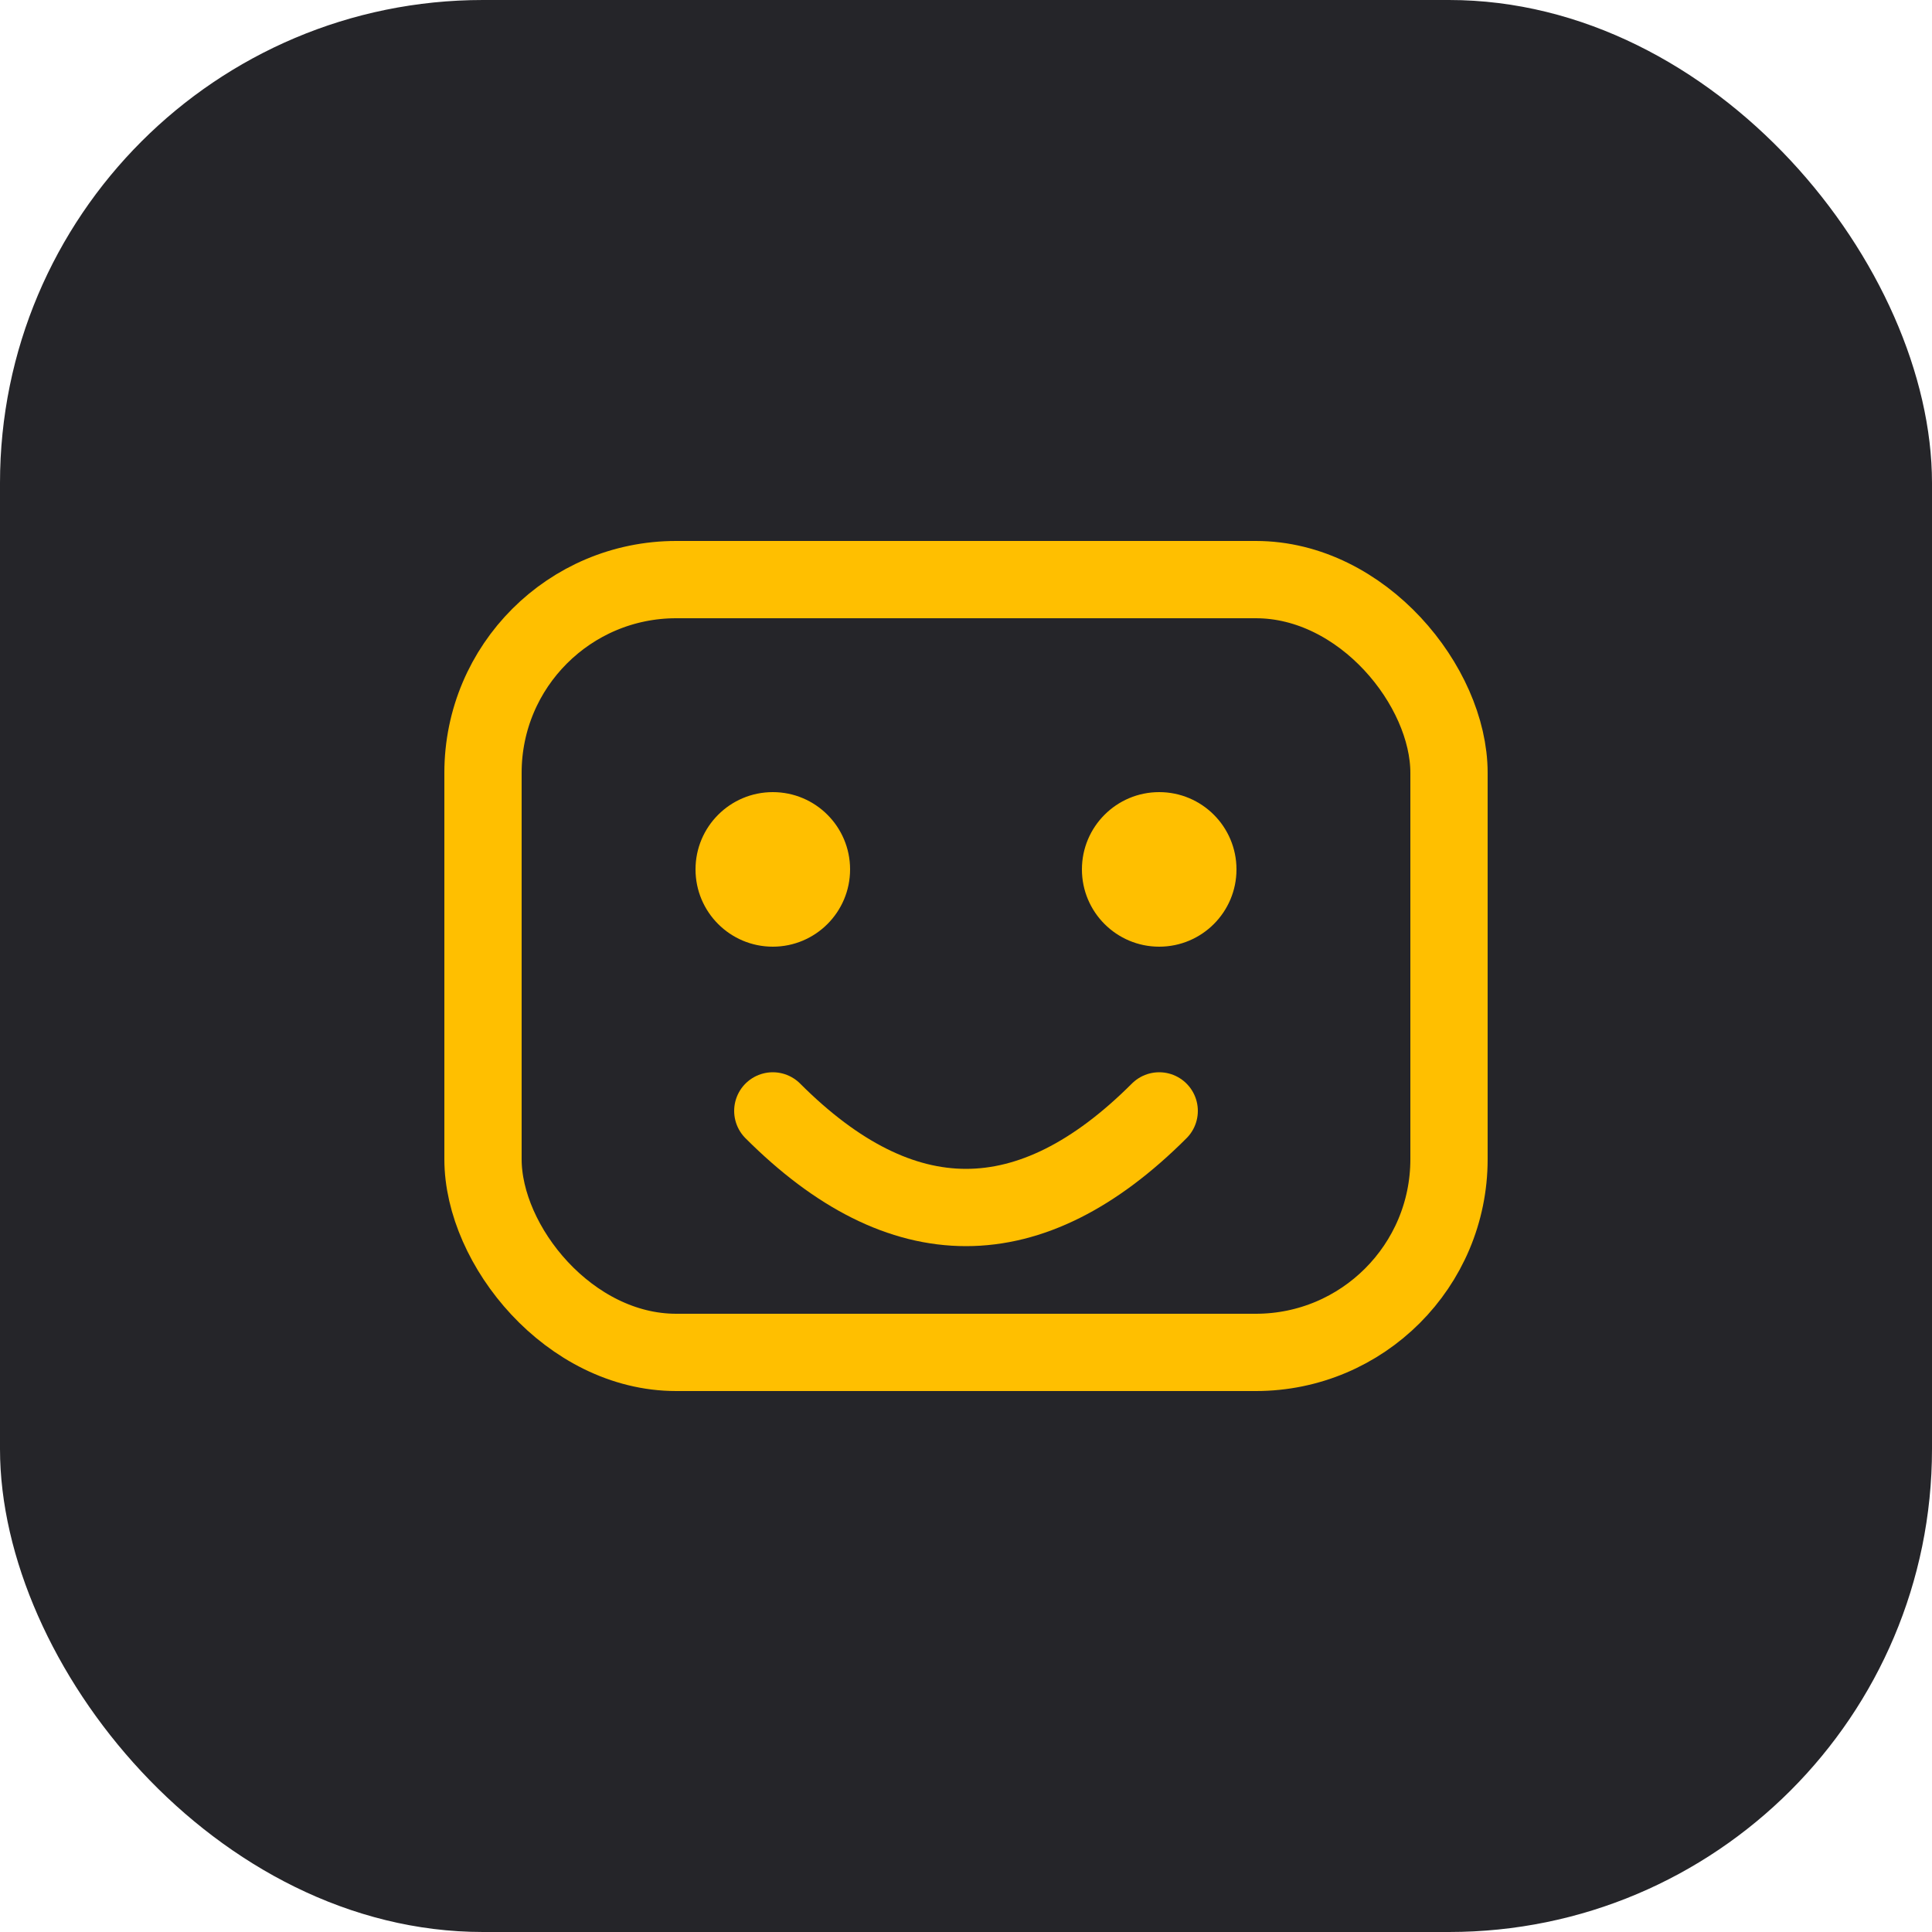
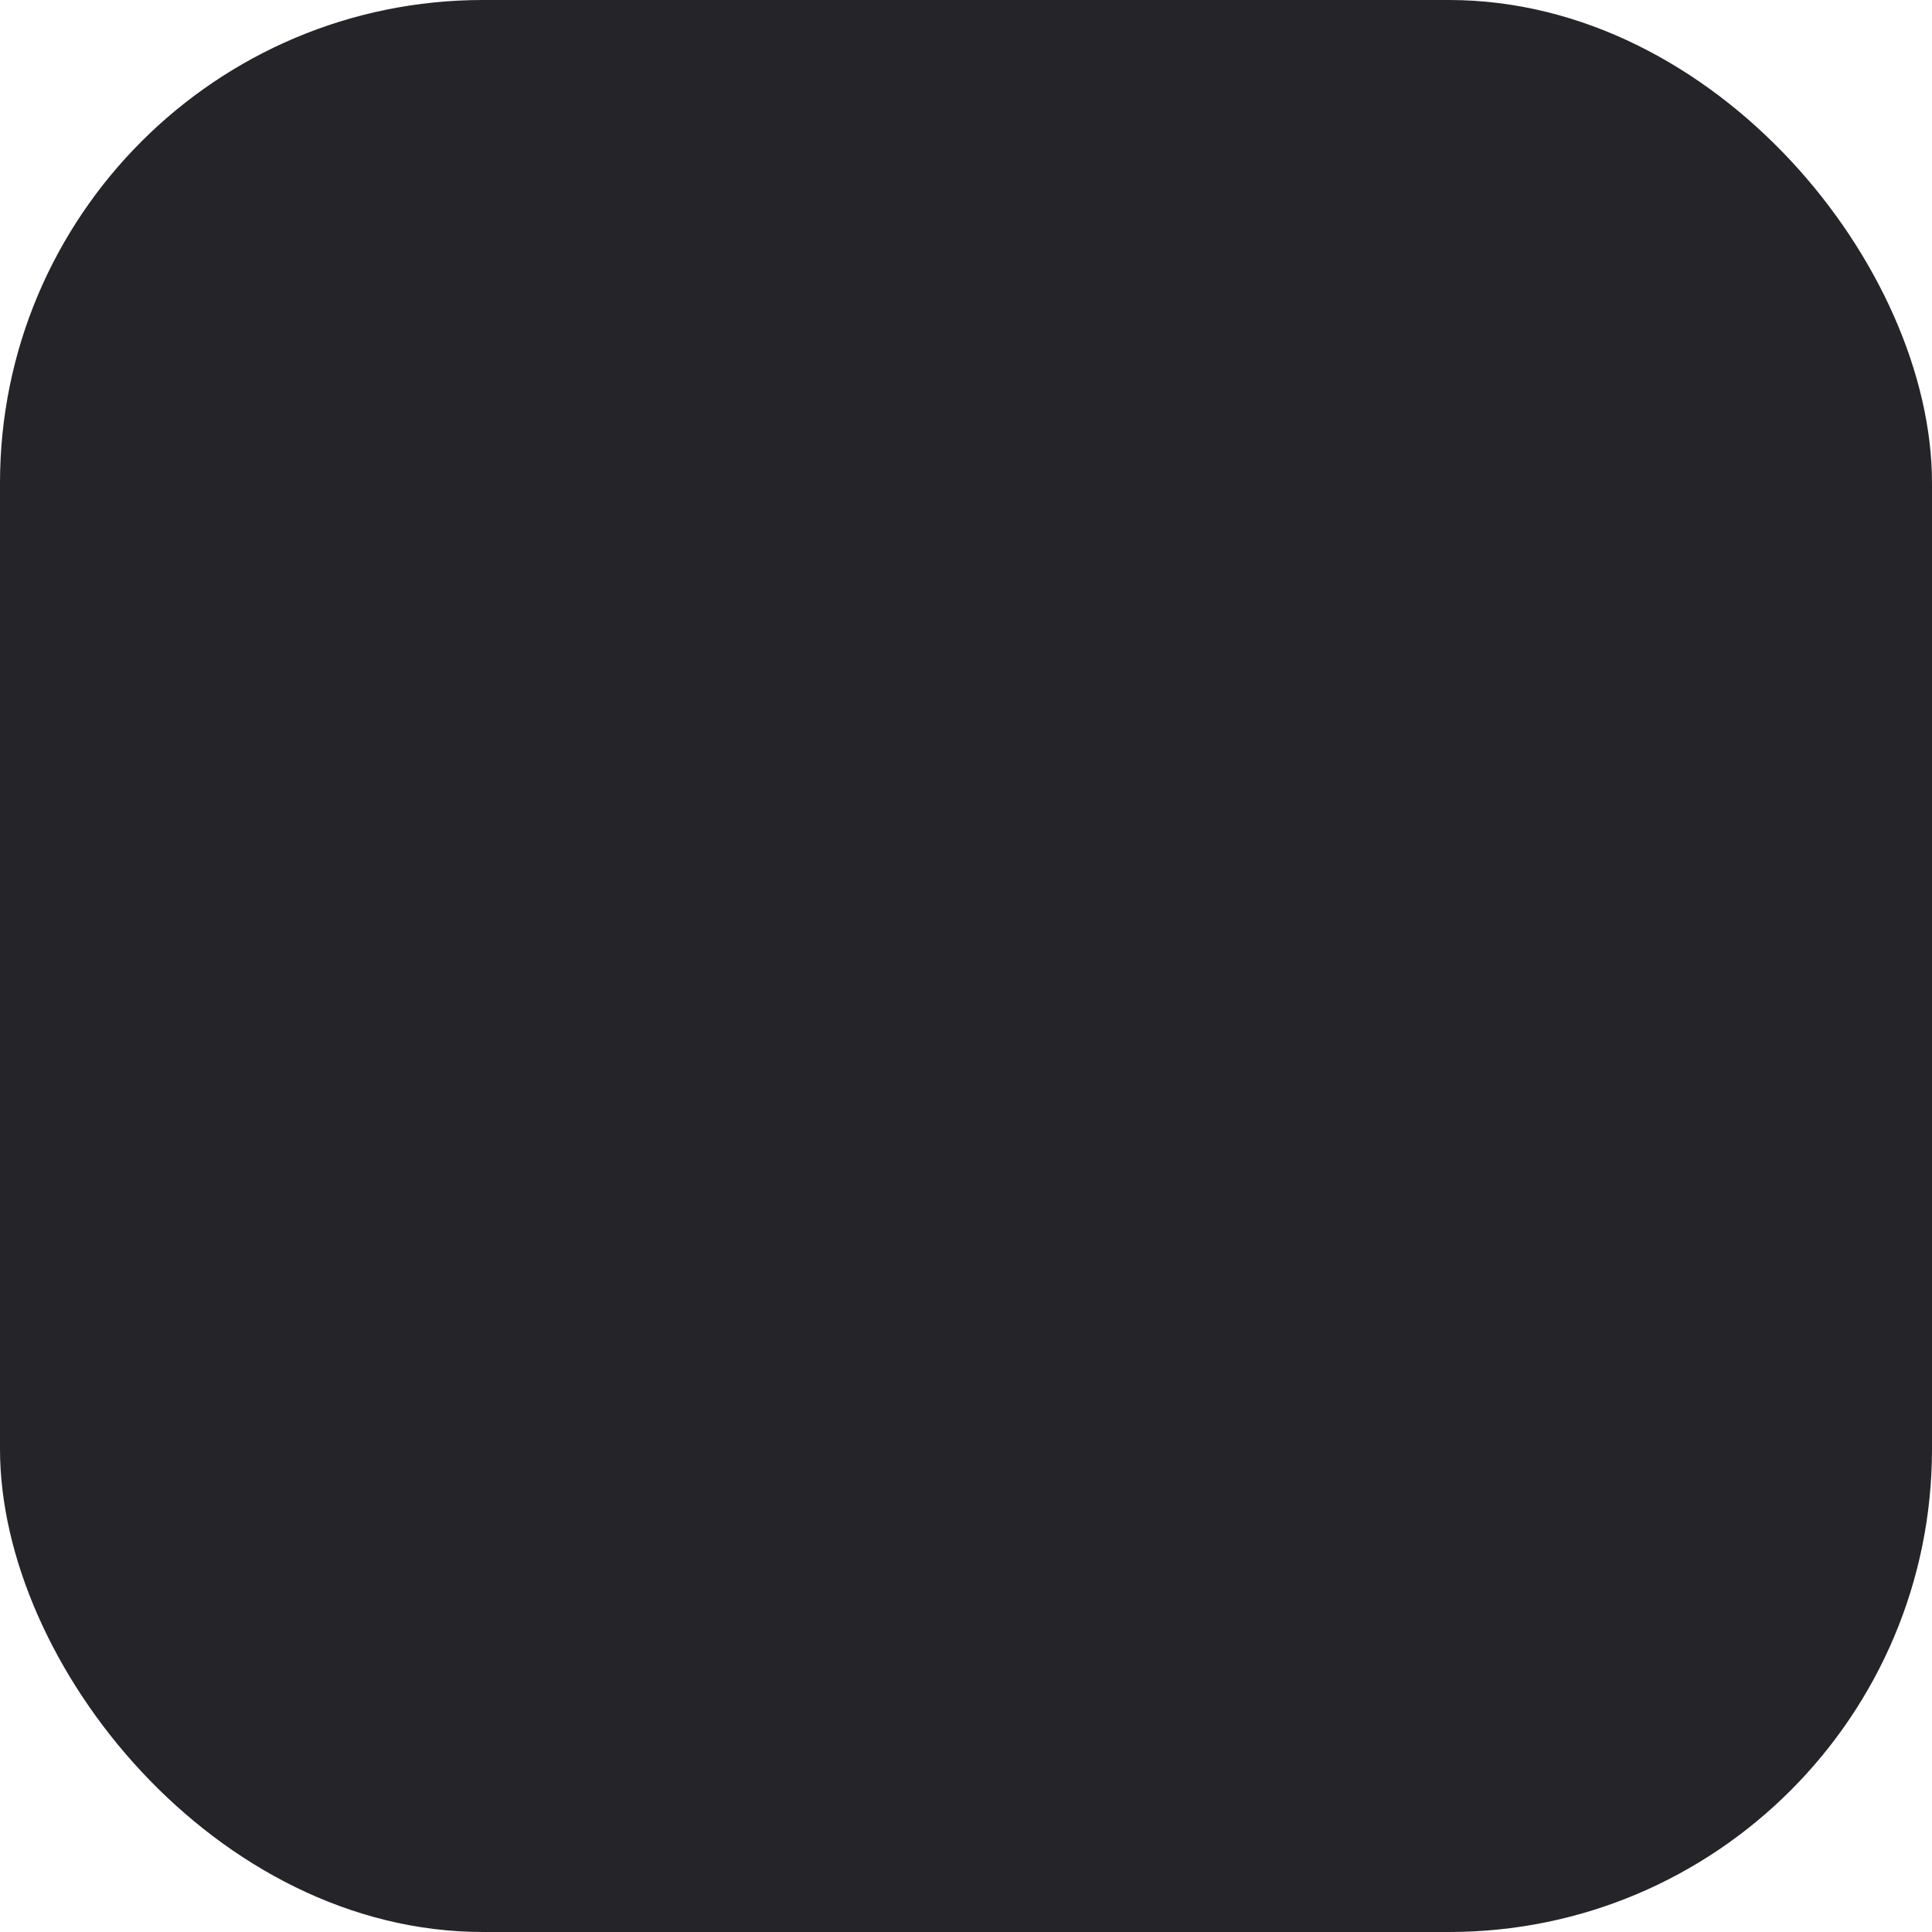
<svg xmlns="http://www.w3.org/2000/svg" viewBox="0 0 200 200">
  <rect width="200" height="200" rx="50" fill="#252529" />
-   <rect x="50" y="60" width="100" height="80" rx="20" stroke="#ffbf00" stroke-width="8" fill="none" />
-   <circle cx="80" cy="90" r="8" fill="#ffbf00" />
-   <circle cx="120" cy="90" r="8" fill="#ffbf00" />
-   <path d="M80 115 Q100 135 120 115" stroke="#ffbf00" stroke-width="8" fill="none" stroke-linecap="round" />
</svg>